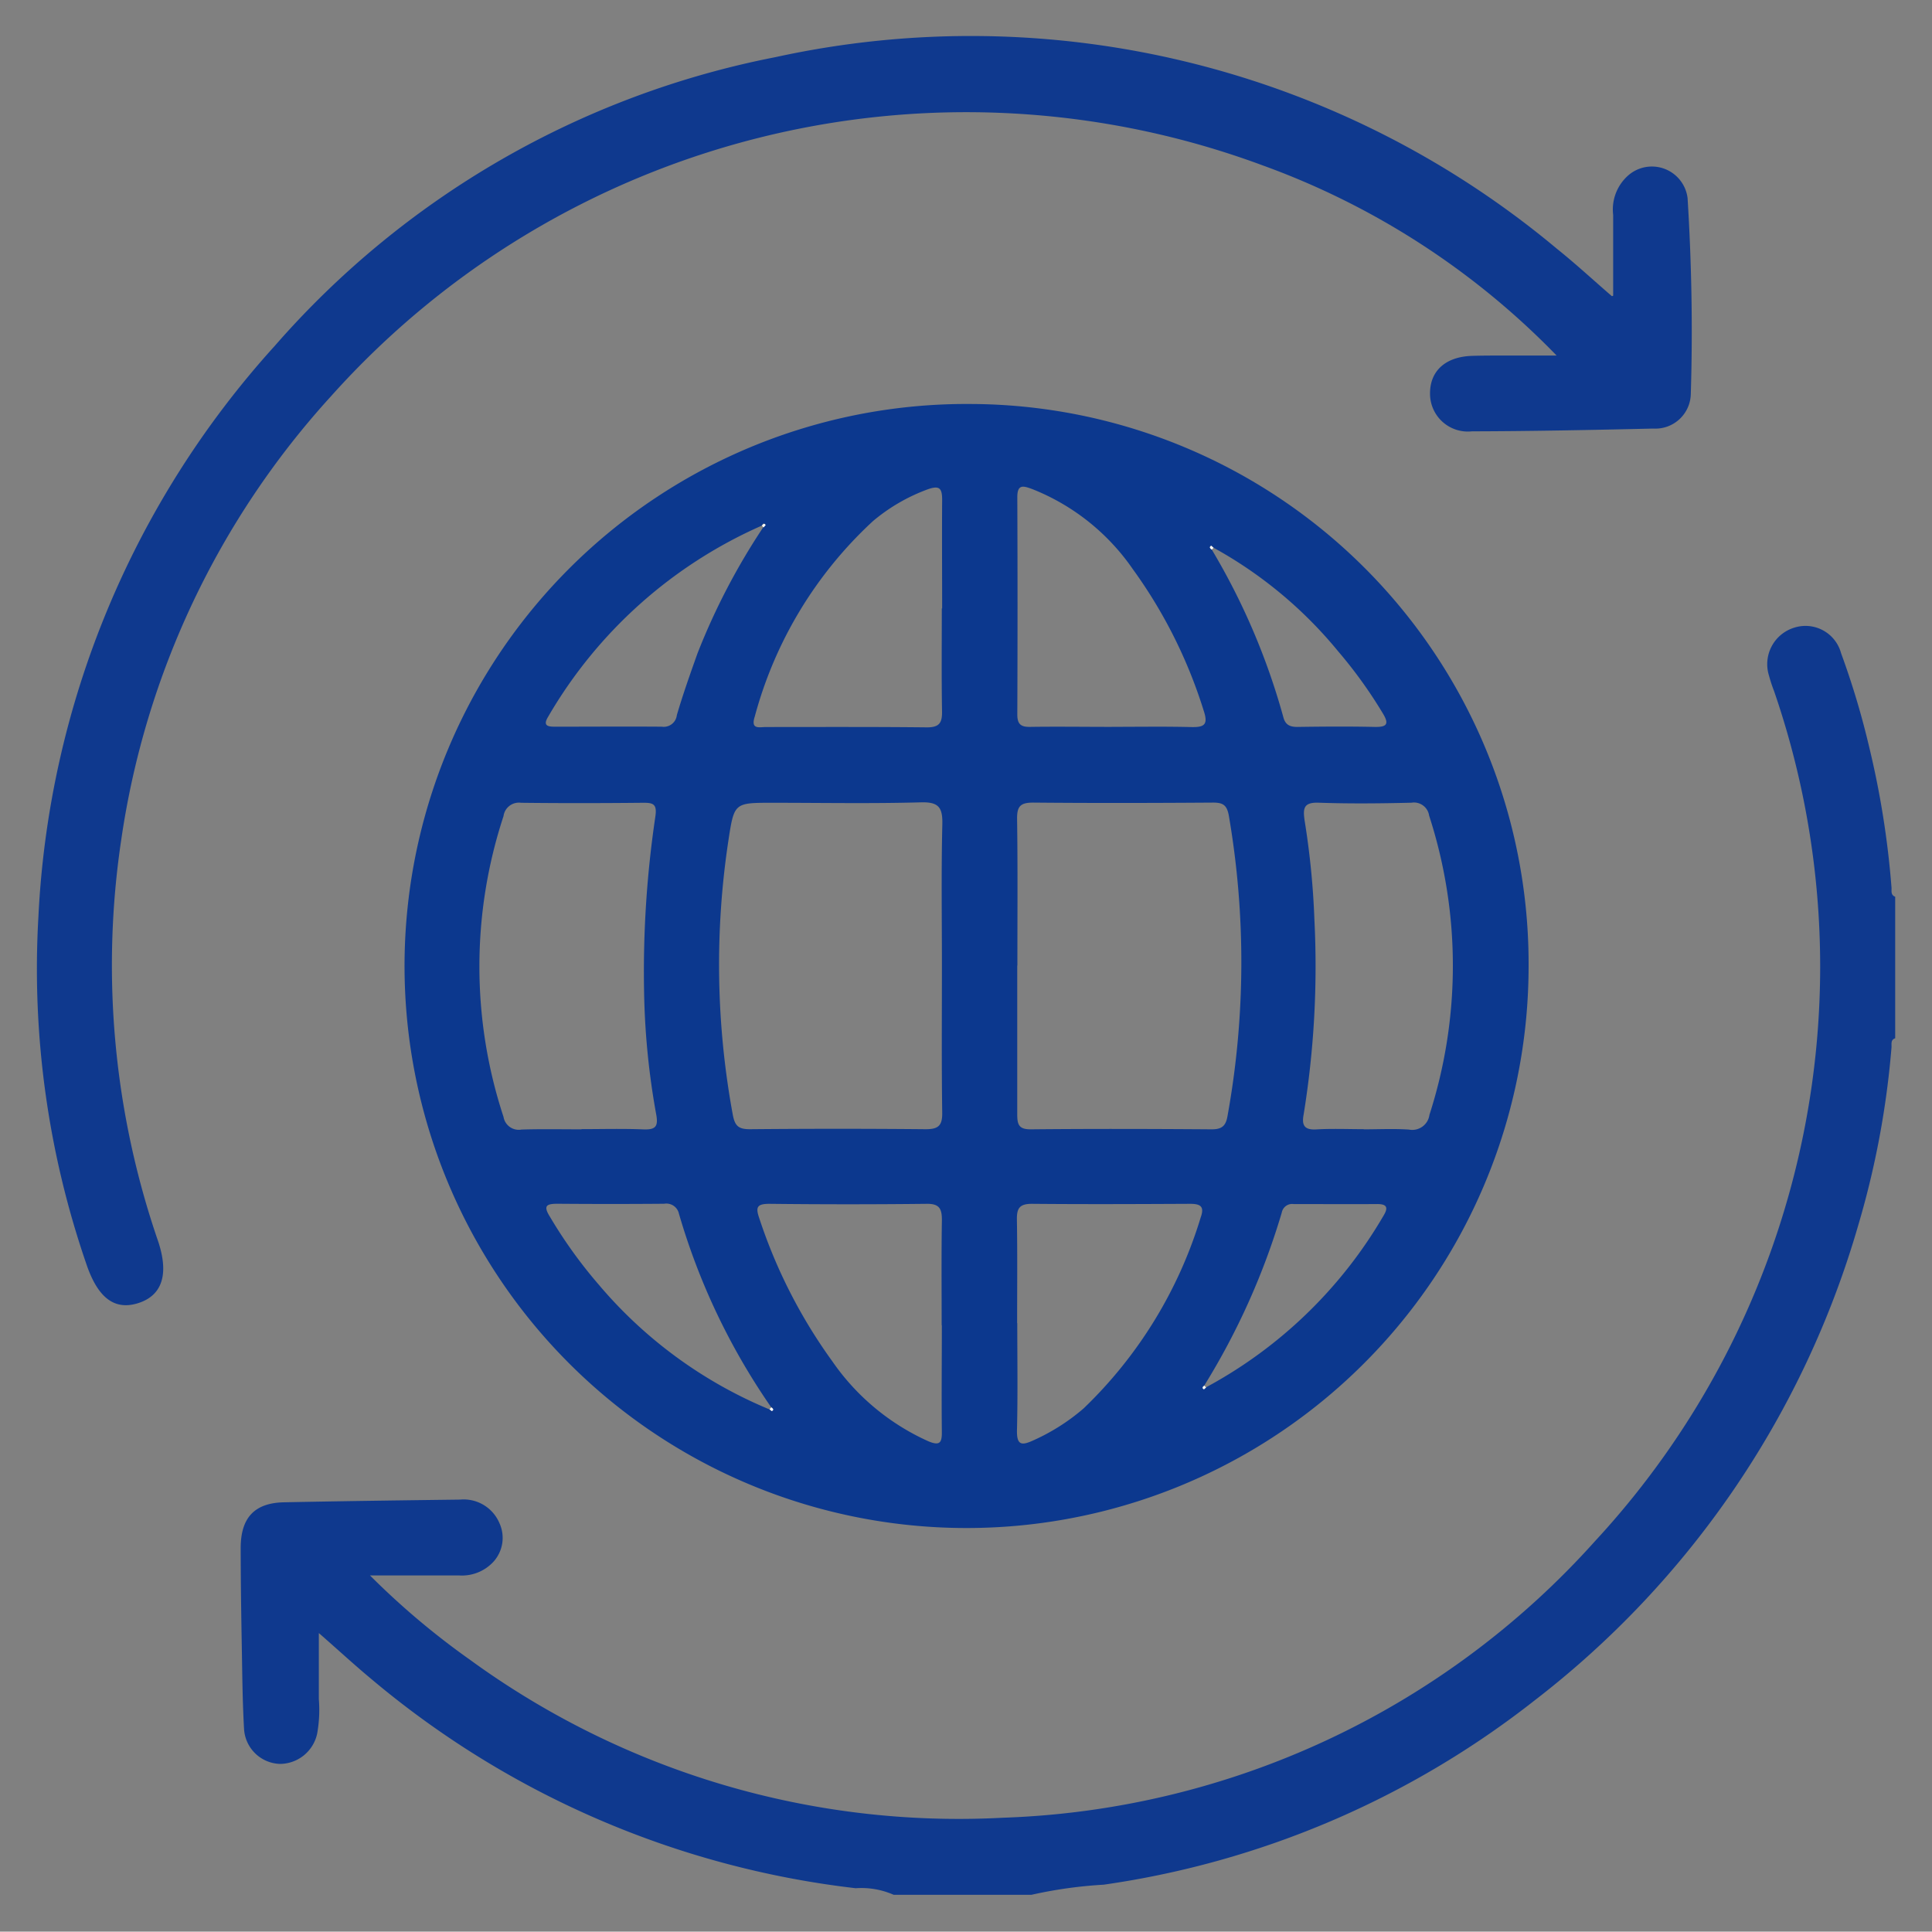
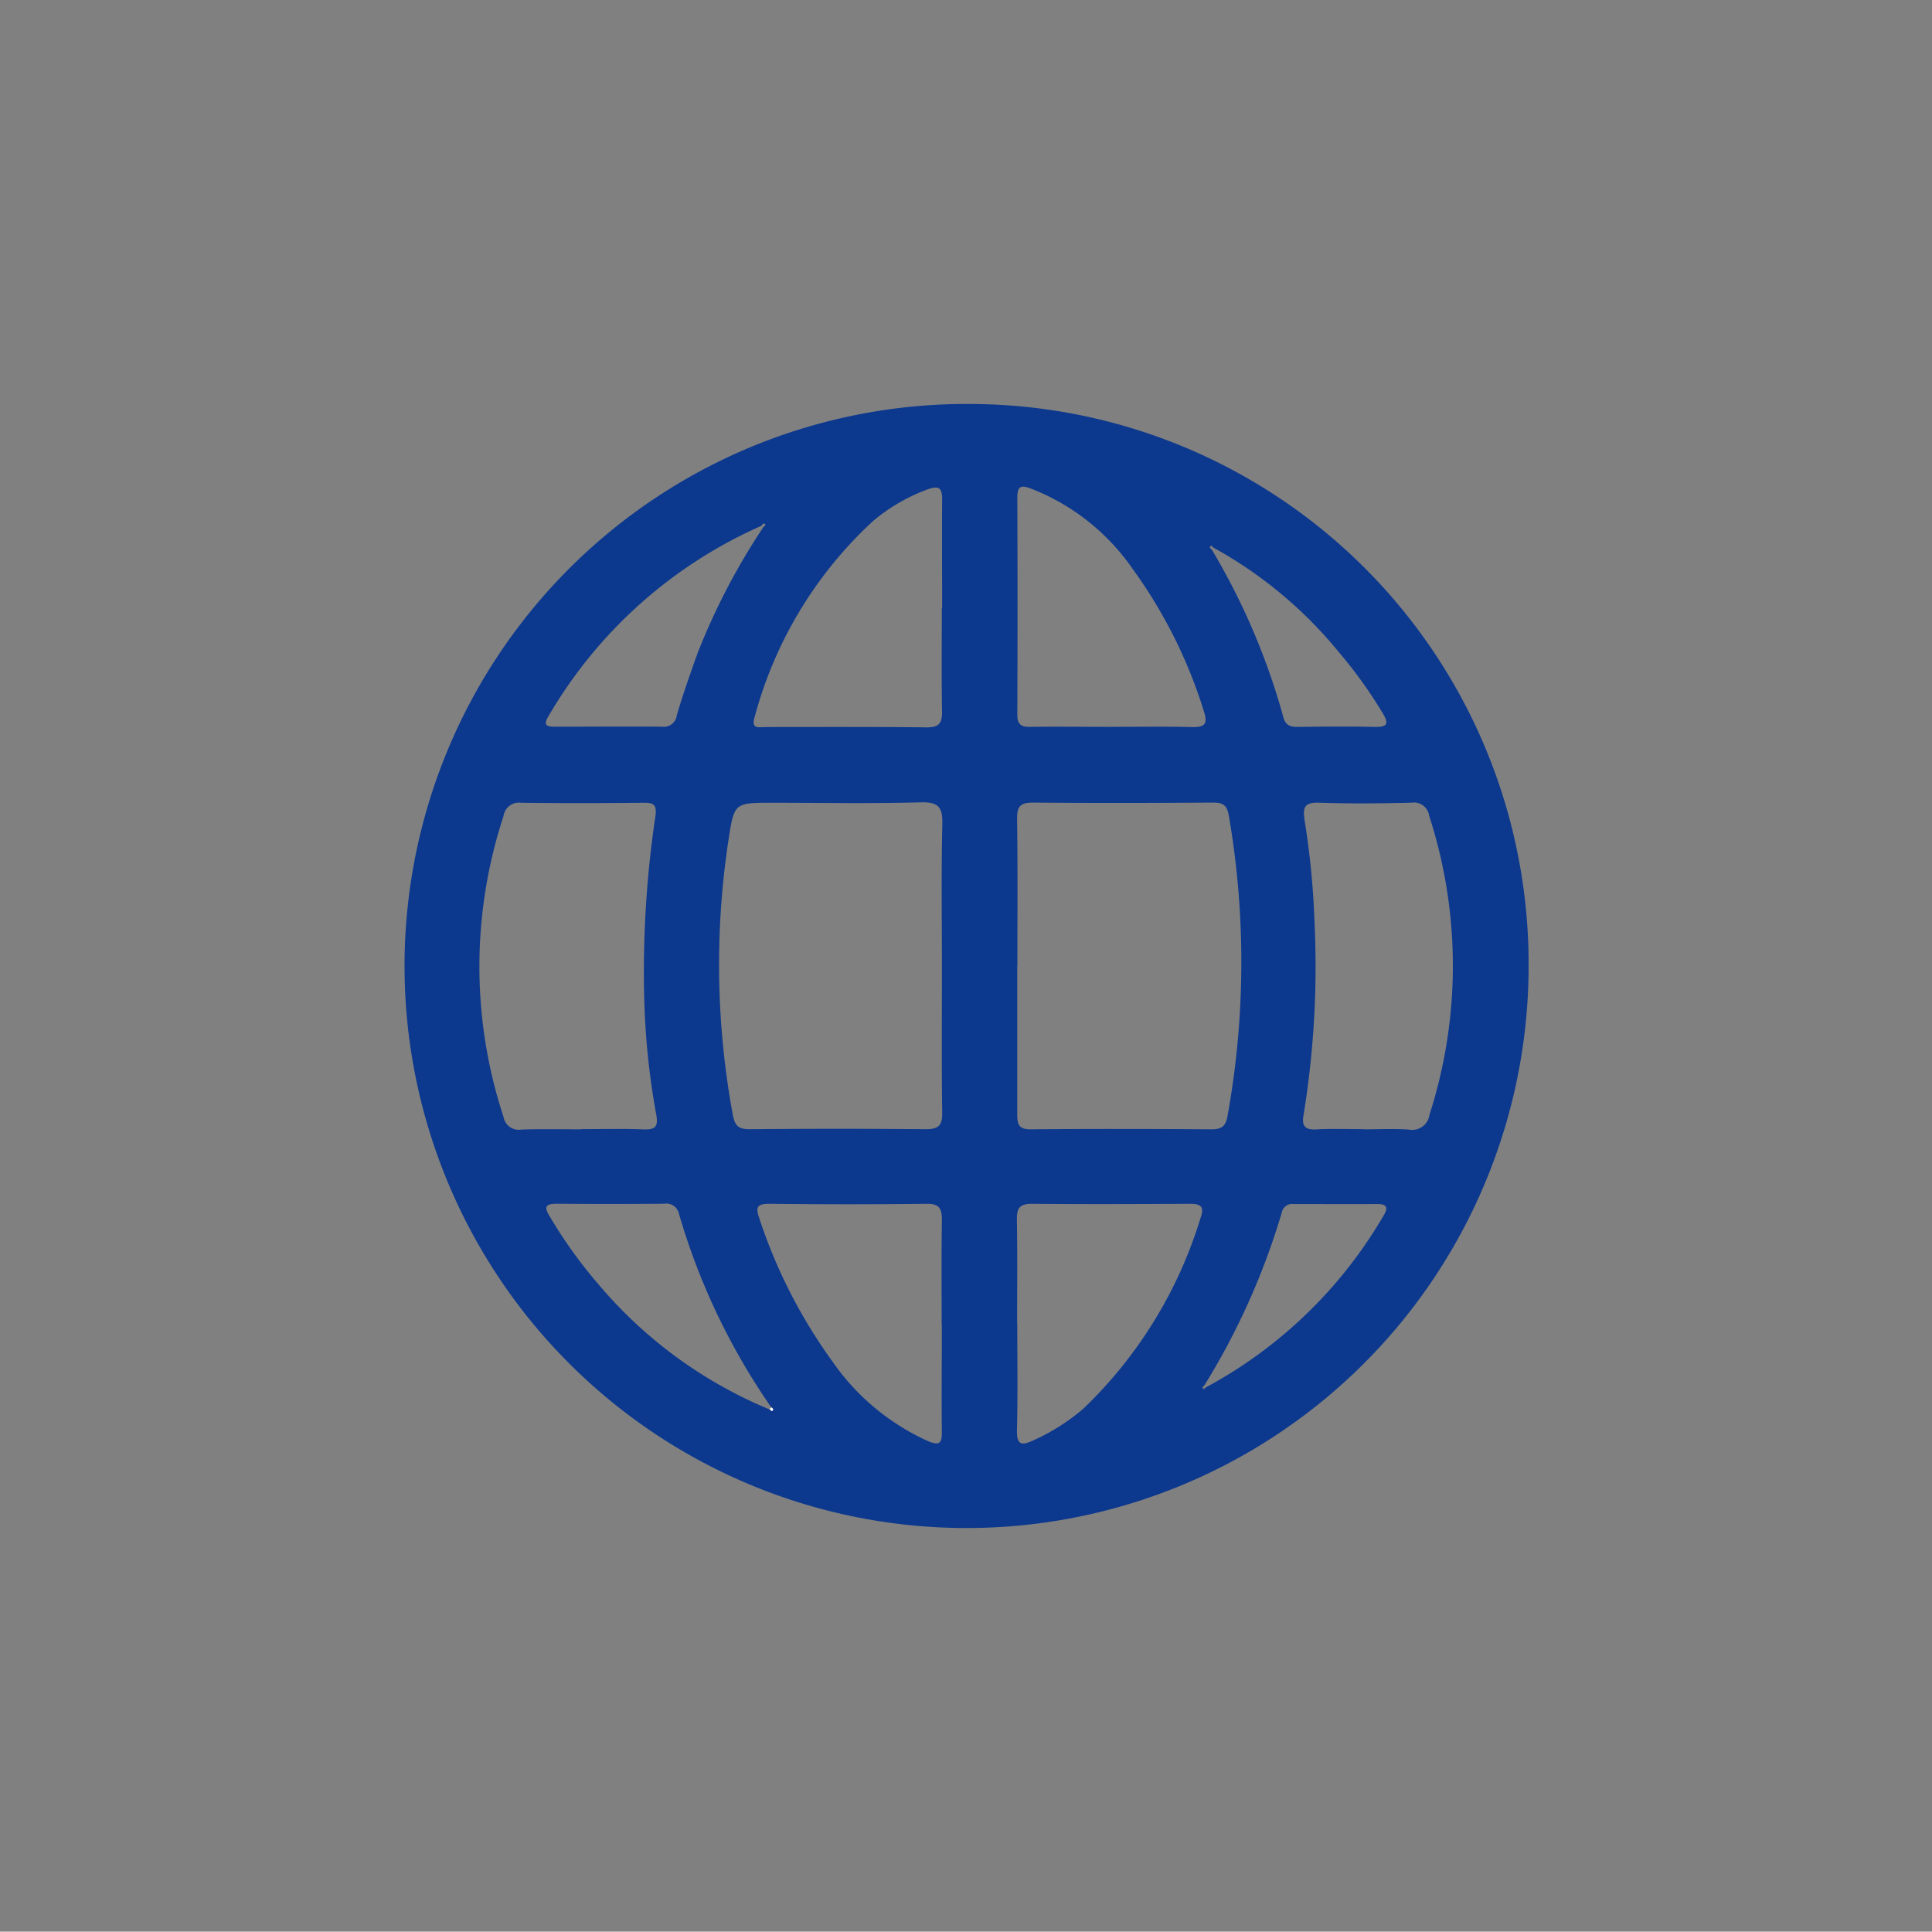
<svg xmlns="http://www.w3.org/2000/svg" width="52.433" height="52.423" viewBox="0 0 52.433 52.423">
  <rect x="0" y="0" width="52.433" height="52.423" fill="#808080" stroke="none" />
  <defs>
    <clipPath id="clip-path">
      <rect id="Rectangle_745" data-name="Rectangle 745" width="52.433" height="52.423" transform="translate(-1 -1)" fill="none" />
    </clipPath>
  </defs>
  <g id="Group_1062" data-name="Group 1062" transform="translate(1 1)">
    <g id="Group_1061" data-name="Group 1061" transform="translate(0 0)" clip-path="url(#clip-path)">
-       <path id="Path_8092" data-name="Path 8092" d="M22.66,48.714a2.165,2.165,0,0,0-1.028-.178,24.841,24.841,0,0,1-13.149-5.68c-.466-.387-.911-.8-1.422-1.245,0,.637,0,1.215,0,1.794a3.642,3.642,0,0,1-.044.928A1.038,1.038,0,0,1,6,45.162a1.008,1.008,0,0,1-.968-.938c-.045-.786-.049-1.574-.064-2.361-.015-.853-.027-1.706-.028-2.559,0-.824.375-1.226,1.179-1.242,1.591-.032,3.182-.053,4.774-.073a1.054,1.054,0,0,1,1.069.638.963.963,0,0,1-.171,1.058,1.164,1.164,0,0,1-.93.362c-.764,0-1.526,0-2.412,0a20.885,20.885,0,0,0,2.714,2.289,22.525,22.525,0,0,0,14.459,4.287A22.6,22.6,0,0,0,41.7,39.112a22.956,22.956,0,0,0,4.855-23.065,4.088,4.088,0,0,1-.138-.42,1.036,1.036,0,0,1,.68-1.3,1,1,0,0,1,1.276.69,22.057,22.057,0,0,1,.76,2.534,24.167,24.167,0,0,1,.609,3.827c.007.09-.029.2.1.25v3.841c-.129.043-.094.156-.1.246a23.785,23.785,0,0,1-.9,4.819,25.044,25.044,0,0,1-8.787,12.906,24.545,24.545,0,0,1-11.694,5,12.037,12.037,0,0,0-1.958.274Z" transform="translate(0.592 1.709)" fill="#0f398e" />
      <path id="Path_8093" data-name="Path 8093" d="M39.419,24.151A15.253,15.253,0,1,1,24.286,8.9,15.191,15.191,0,0,1,39.419,24.151M30.868,12.8c-.022-.019-.058-.059-.065-.055-.064.043-.022.075.017.105A18.409,18.409,0,0,1,32.763,17.4c.056.216.188.268.4.264.689-.01,1.378-.015,2.067,0,.335.008.419-.067.228-.376a12.44,12.44,0,0,0-1.207-1.675A11.605,11.605,0,0,0,30.868,12.8m-.2,22.785a12.354,12.354,0,0,0,4.812-4.653c.135-.221.1-.321-.176-.319-.755.006-1.509,0-2.263,0a.287.287,0,0,0-.321.232,19.339,19.339,0,0,1-2.1,4.689c-.037.031-.078.064-.015.1.007,0,.041-.035.064-.053M18.611,12.2a12.555,12.555,0,0,0-5.8,5.186c-.148.242-.019.273.186.272.967,0,1.935-.007,2.9,0a.357.357,0,0,0,.406-.314c.165-.564.363-1.121.56-1.675a18.06,18.06,0,0,1,1.789-3.429c.02-.021.06-.057.057-.063-.043-.062-.074-.024-.1.018m.2,23.979c.024.018.059.055.068.049.066-.041.019-.072-.017-.1a18.024,18.024,0,0,1-2.5-5.248.349.349,0,0,0-.4-.27q-1.451.012-2.9,0c-.31,0-.382.064-.2.355A12.731,12.731,0,0,0,14.183,32.8a12.162,12.162,0,0,0,4.633,3.386m6.725-12.05c0,1.345,0,2.688,0,4.032,0,.269.029.419.363.417,1.639-.016,3.278-.012,4.917,0,.263,0,.377-.085.424-.346a23.439,23.439,0,0,0,.04-8.159c-.052-.3-.162-.364-.44-.362-1.622.011-3.246.015-4.868,0-.345,0-.444.094-.44.44.019,1.327.008,2.655.008,3.983m-2.048.015c0-1.28-.02-2.561.011-3.839.011-.458-.086-.62-.582-.606-1.345.037-2.69.012-4.036.012-1.013,0-1.03,0-1.18.974a22.487,22.487,0,0,0,.11,7.485c.056.307.152.4.462.4q2.387-.022,4.775,0c.339,0,.452-.093.448-.441-.019-1.329-.008-2.658-.008-3.987m-9.776,4.426c.558,0,1.116-.016,1.673.007.339.013.411-.082.346-.422a20.488,20.488,0,0,1-.327-3.369,28.61,28.61,0,0,1,.307-4.7c.05-.343-.059-.376-.344-.373-1.1.011-2.2.013-3.3,0a.422.422,0,0,0-.477.362,13.05,13.05,0,0,0,0,8.162.419.419,0,0,0,.49.344c.541-.017,1.083-.006,1.623-.006m21.232,0c.41,0,.822-.021,1.229.007a.47.47,0,0,0,.555-.4,13.2,13.2,0,0,0-.008-8.119.416.416,0,0,0-.481-.352c-.835.02-1.674.029-2.508,0-.418-.016-.44.147-.39.489a21.793,21.793,0,0,1,.265,2.687,25.124,25.124,0,0,1-.293,5.29c-.057.3.031.42.352.4.425-.024.852-.006,1.279-.006M28.1,17.662c.721,0,1.443-.012,2.164.006.352.008.465-.062.338-.443a13.236,13.236,0,0,0-1.928-3.848,5.991,5.991,0,0,0-2.731-2.17c-.233-.084-.4-.141-.4.222q.012,2.952,0,5.9c0,.263.1.338.346.334.738-.011,1.476,0,2.214,0m-4.6-3.214c0-.983-.007-1.965,0-2.948,0-.317-.072-.4-.4-.282a4.948,4.948,0,0,0-1.477.859,11.147,11.147,0,0,0-3.207,5.3c-.12.366.121.289.3.289,1.458,0,2.914-.007,4.372.009.334,0,.414-.121.409-.43-.016-.933-.006-1.866-.006-2.8m2.048,19.4c0,.968.016,1.937-.008,2.9-.01.413.124.429.447.279a5.55,5.55,0,0,0,1.364-.868,12.01,12.01,0,0,0,3.176-5.184c.111-.308-.021-.367-.3-.366-1.429.007-2.856.013-4.284,0-.343,0-.41.13-.405.433.015.935.006,1.871.006,2.806m-2.048.05c0-.951-.009-1.9.006-2.852,0-.3-.065-.44-.405-.437q-2.138.024-4.278,0c-.348,0-.374.1-.27.4a14.144,14.144,0,0,0,1.981,3.876,6.3,6.3,0,0,0,2.612,2.171c.3.123.362.039.359-.253-.011-.966,0-1.934,0-2.9" transform="translate(1.066 1.064)" fill="#0c388e" />
-       <path id="Path_8094" data-name="Path 8094" d="M41.245,8.649a21.119,21.119,0,0,0-7.989-5.165A23.132,23.132,0,0,0,7.983,9.754,22.708,22.708,0,0,0,2.292,21.78a23.006,23.006,0,0,0,1,10.909c.3.9.106,1.472-.542,1.677s-1.1-.152-1.407-1.064a24.587,24.587,0,0,1-1.3-9.433A24.85,24.85,0,0,1,6.457,8.387,24.172,24.172,0,0,1,20.045.551a24.791,24.791,0,0,1,21.208,5.2c.511.409.992.855,1.488,1.283.007.007.03-.006.039-.008,0-.731,0-1.462,0-2.193a1.232,1.232,0,0,1,.433-1.093A.976.976,0,0,1,44.8,4.38c.109,1.768.142,3.541.087,5.313a.961.961,0,0,1-1.018.938c-1.64.038-3.281.071-4.922.075A1.026,1.026,0,0,1,37.81,9.674c0-.614.427-.993,1.139-1.016.213-.007.427-.008.639-.009.552,0,1.105,0,1.657,0" transform="translate(0 0)" fill="#0f398e" />
-       <path id="Path_8095" data-name="Path 8095" d="M17.576,11.855c.029-.041.06-.079.1-.017,0,0-.036.04-.056.062l-.046-.045" transform="translate(2.103 1.413)" fill="#fdfdfe" />
-       <path id="Path_8096" data-name="Path 8096" d="M28.484,12.441c-.039-.03-.081-.063-.017-.105.008,0,.044.036.066.055l-.049.05" transform="translate(3.402 1.476)" fill="#fdfdfe" />
-       <path id="Path_8097" data-name="Path 8097" d="M28.354,32.741c-.022.019-.057.058-.064.053-.064-.04-.021-.073.013-.1l.05.052" transform="translate(3.381 3.911)" fill="#fdfdfe" />
      <path id="Path_8098" data-name="Path 8098" d="M17.81,33.22c.036.03.083.06.017.1-.009.006-.045-.031-.068-.049l.052-.053" transform="translate(2.125 3.975)" fill="#fdfdfe" />
    </g>
  </g>
</svg>